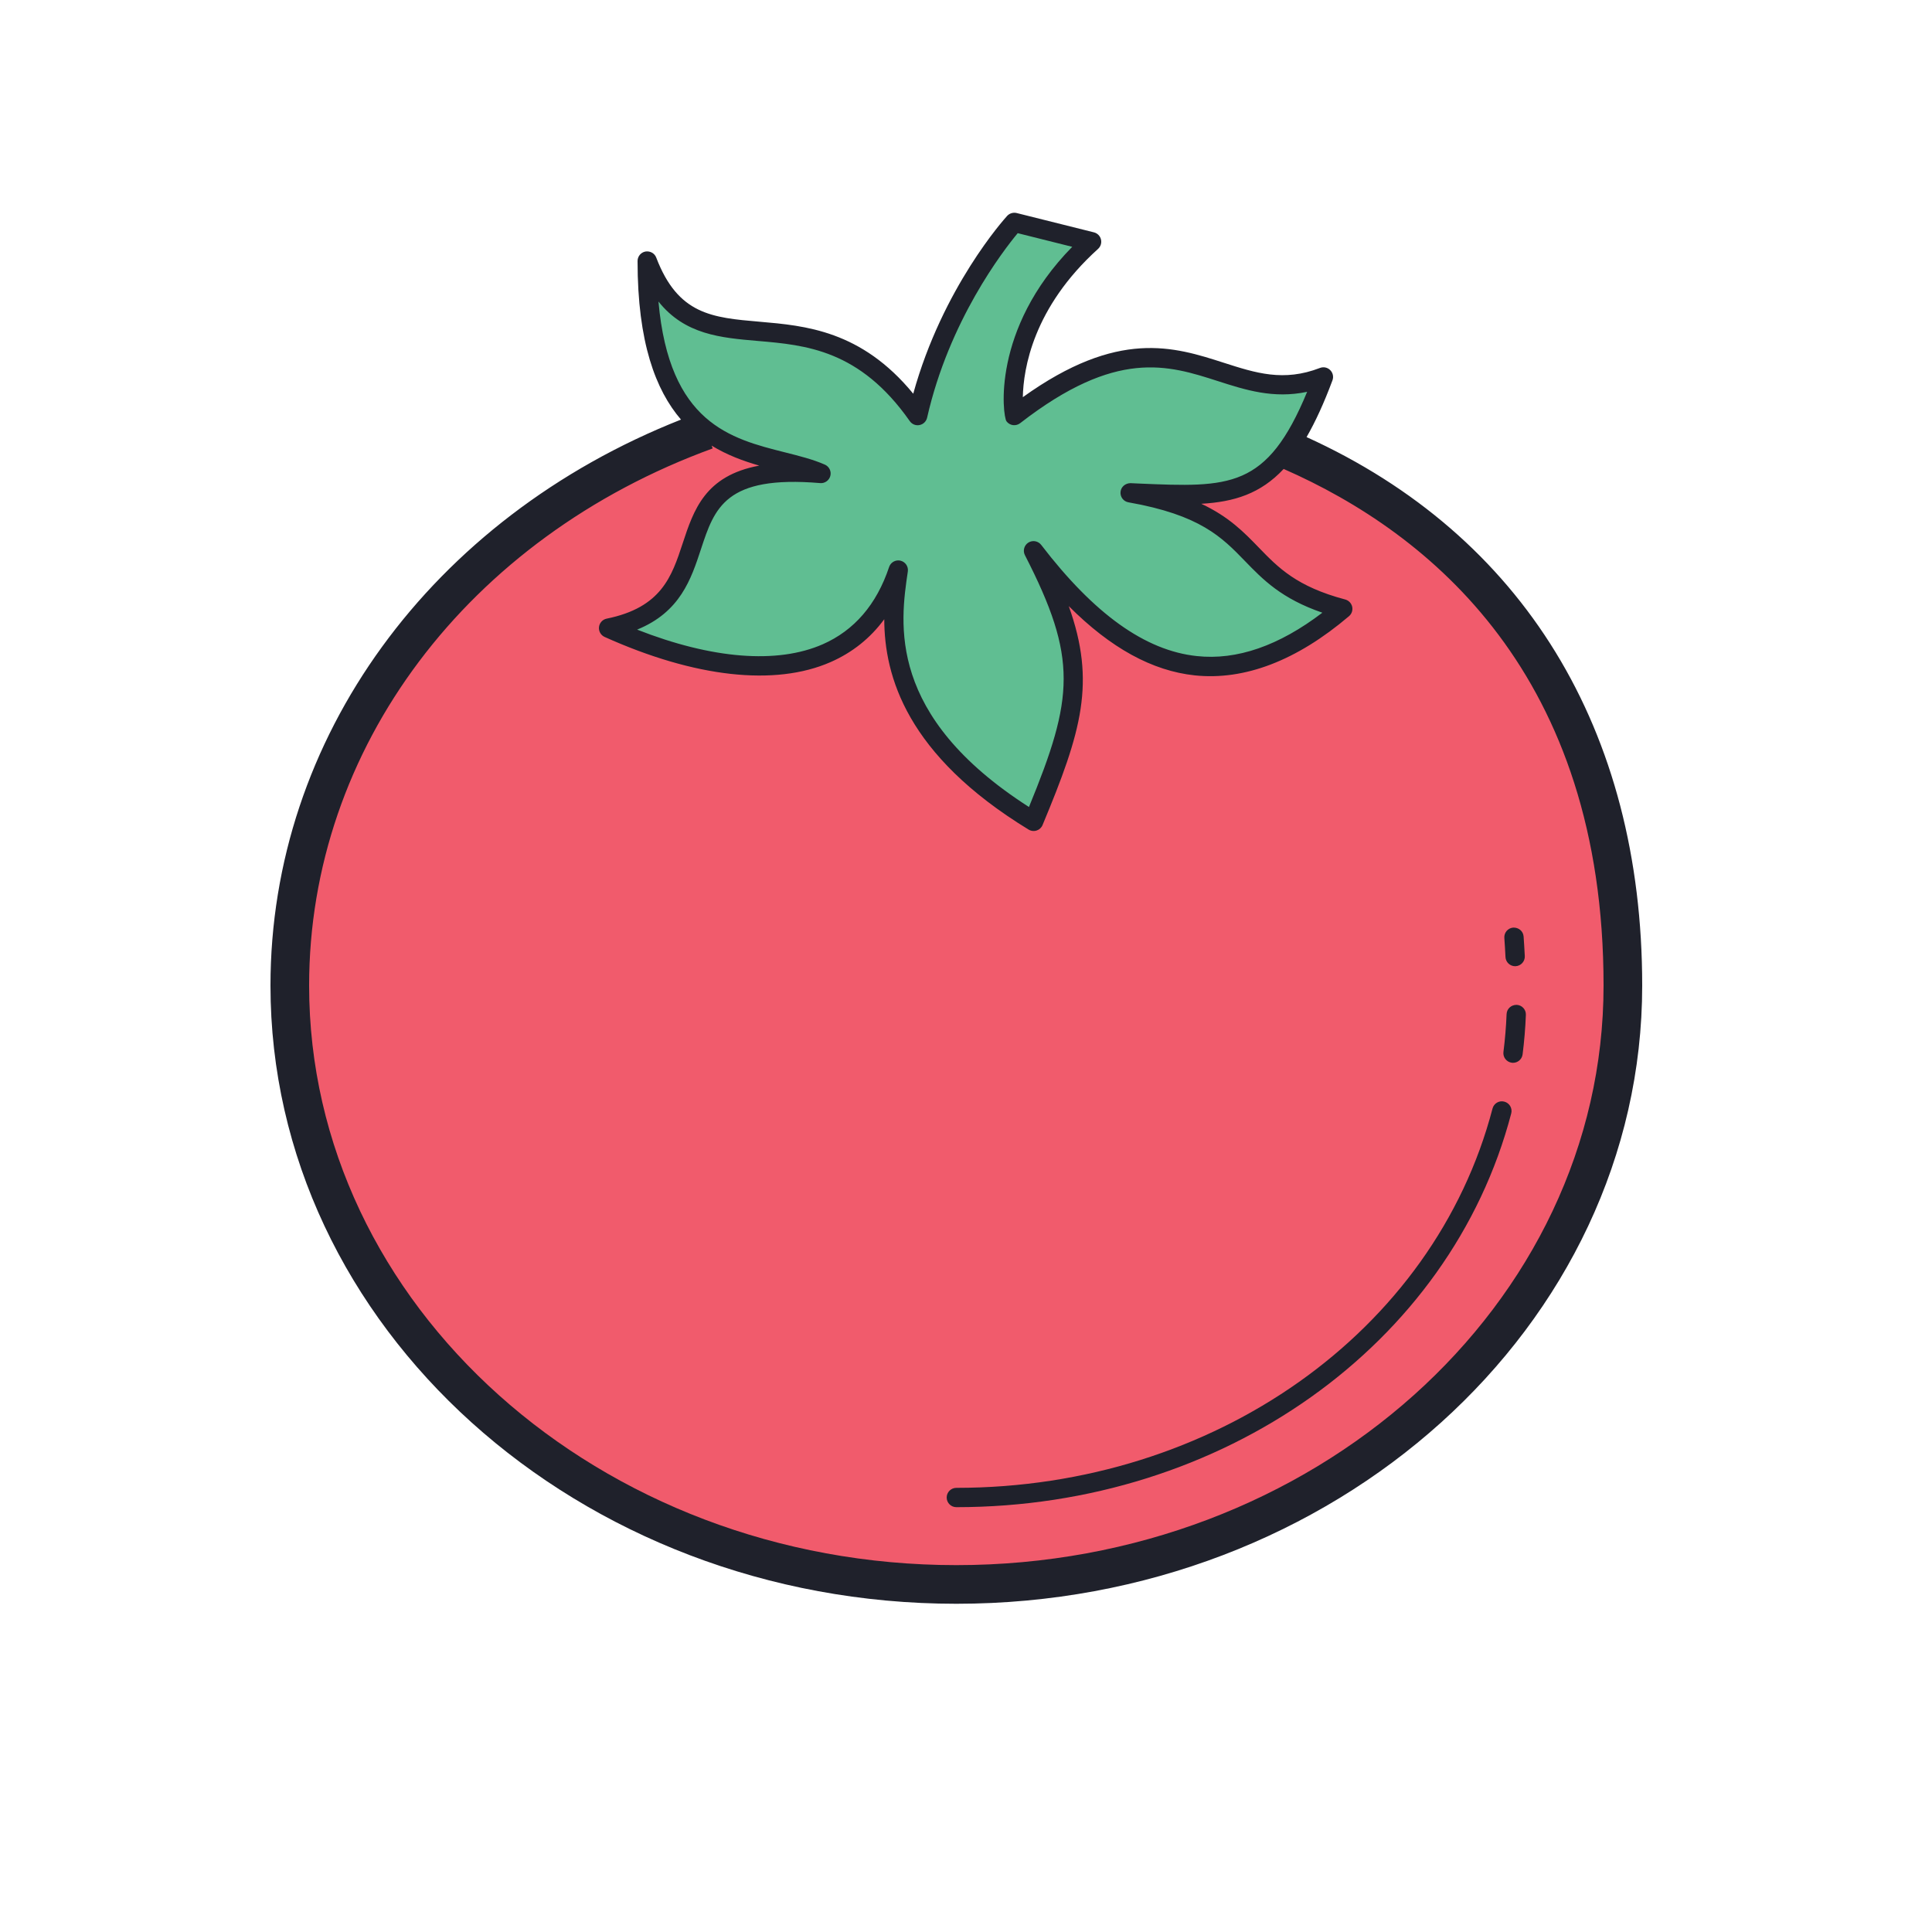
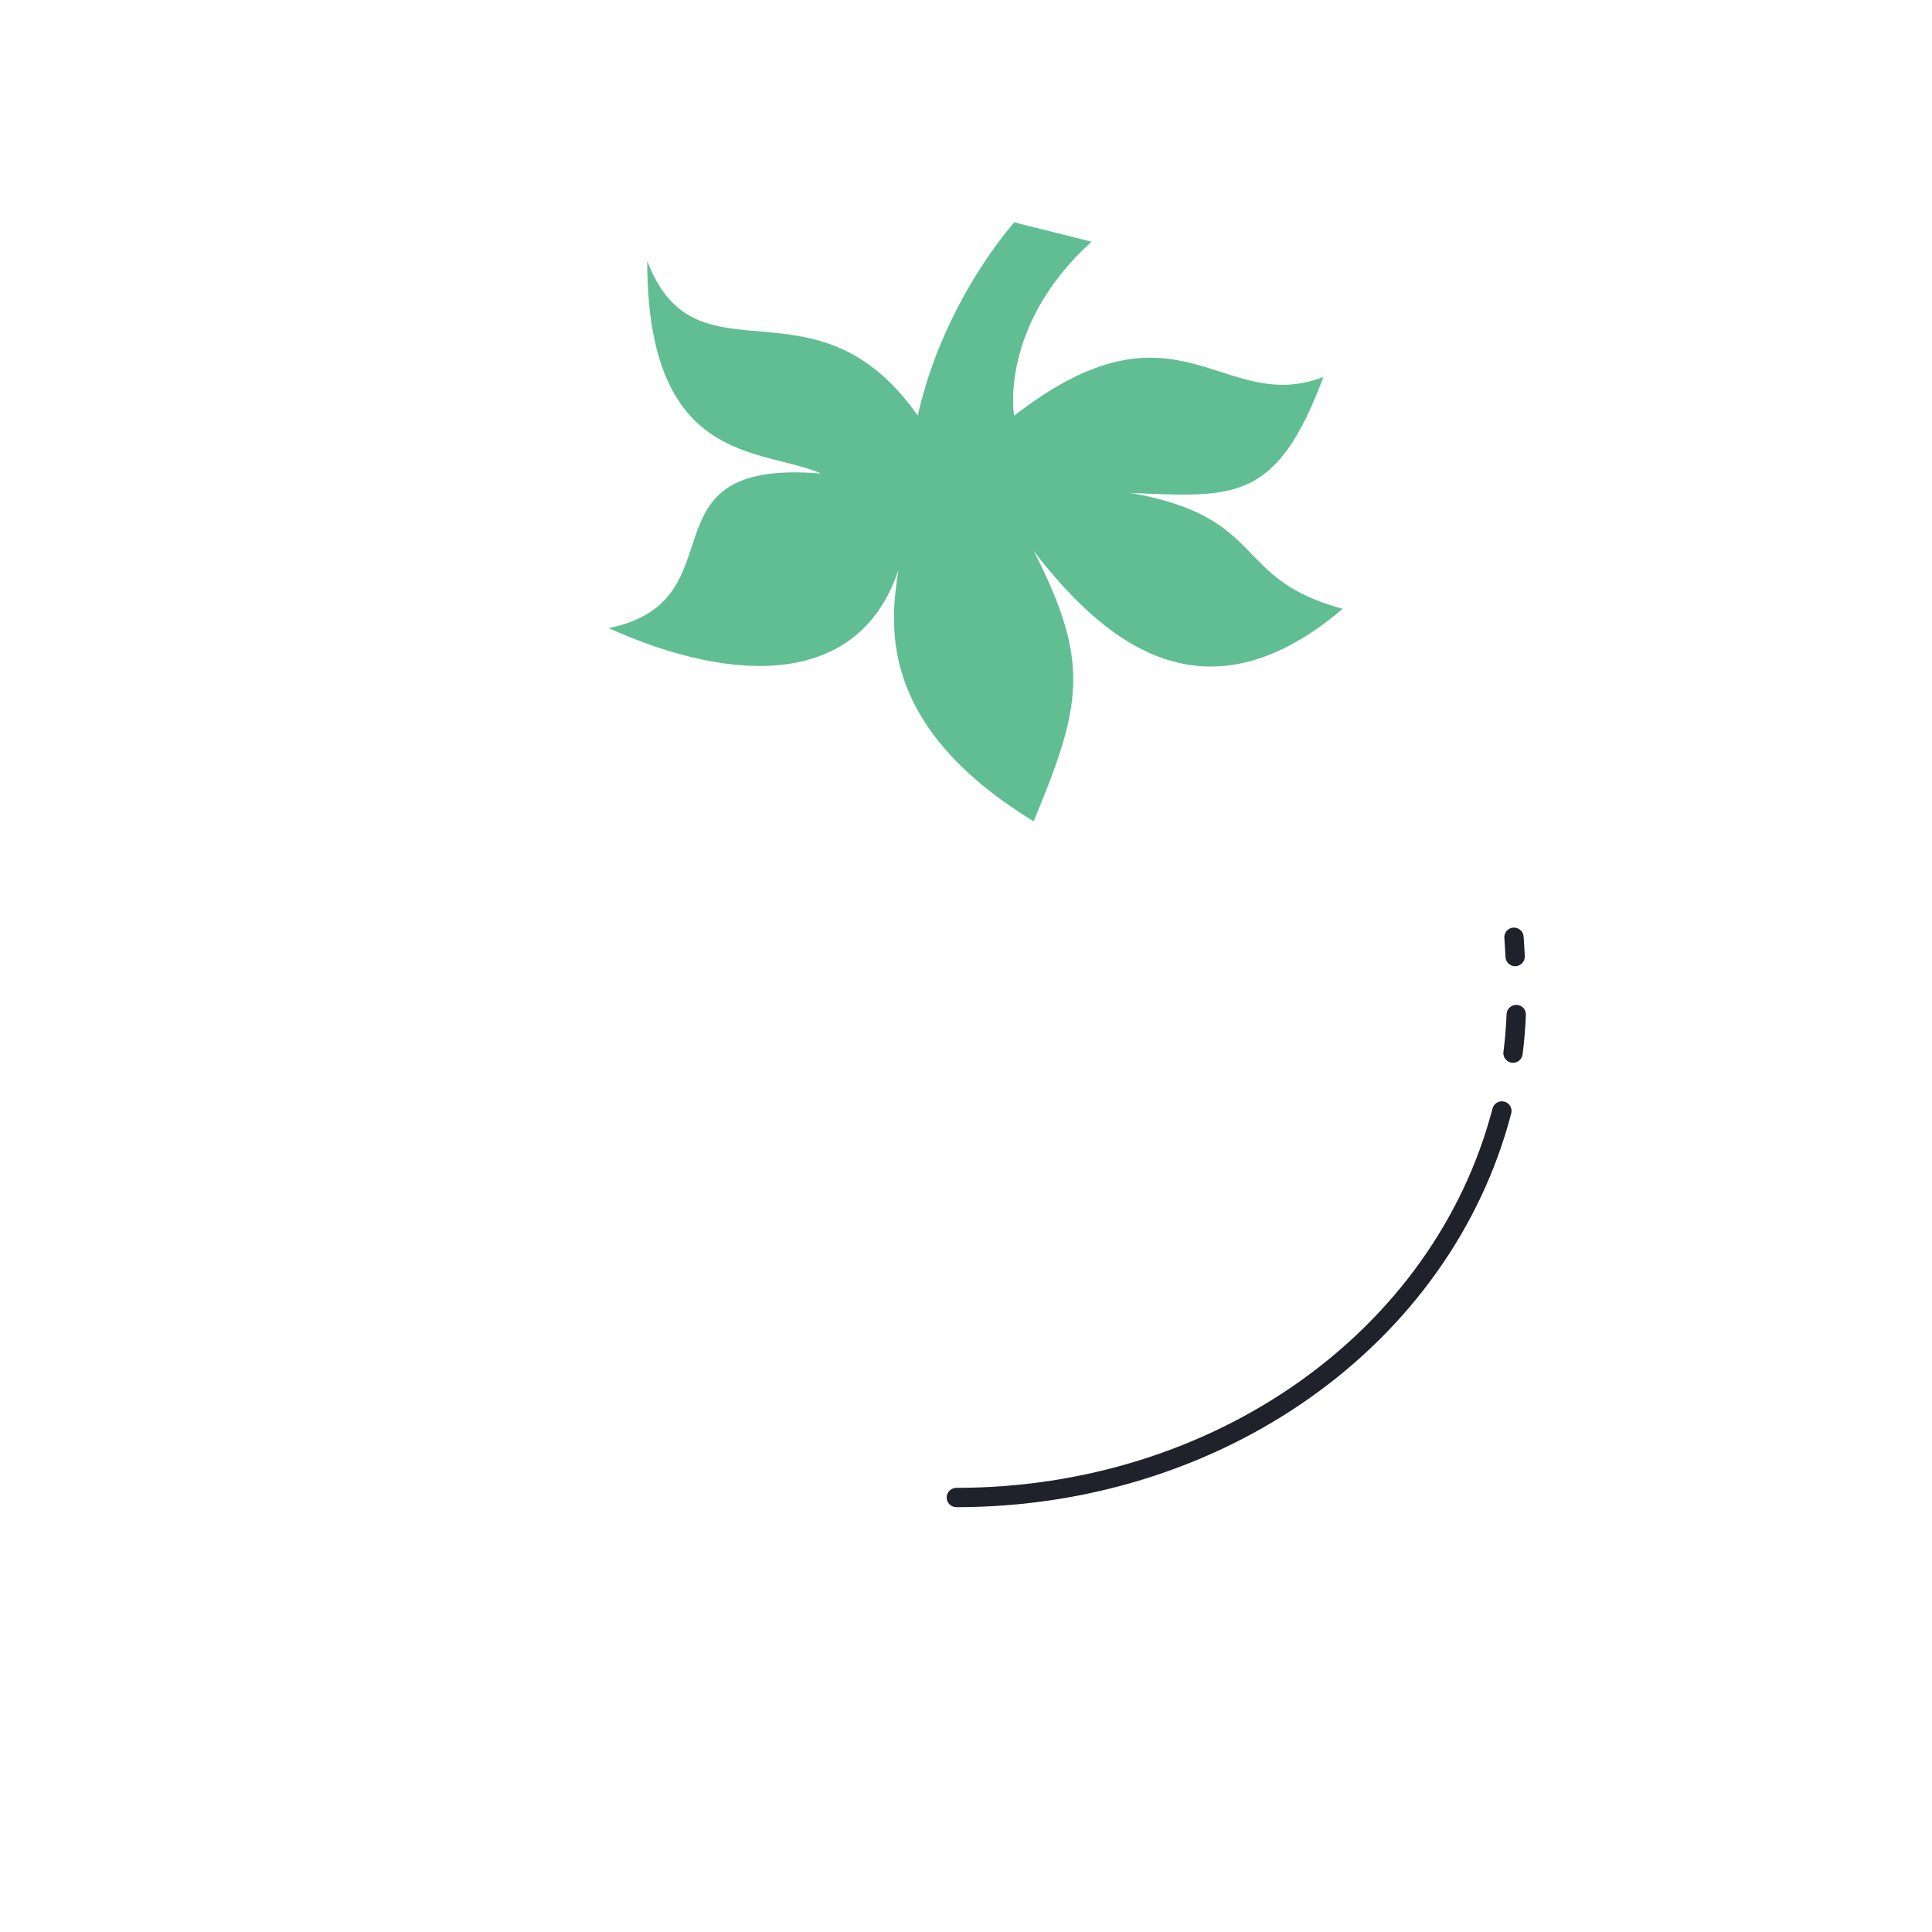
<svg xmlns="http://www.w3.org/2000/svg" viewBox="0 0 100 100" width="100px" height="100px">
-   <path fill="#f15b6c" d="M36.544,22.271C23.91,26.874,15,38.007,15,51.011c0,17.121,15.446,31,34.5,31s34.5-13.879,34.5-31c0-14.123-6.986-23.271-17.357-27.748" />
  <path fill="#60be92" d="M58.5,25.511c5.38,0.229,7.573,0.51,10-6c-5.281,2.035-7.526-4.579-16,2c-0.031,0.019-0.794-4.668,4-9c-2-0.5-4-1-4-1s-3.639,3.989-5,10c-5.315-7.586-11.457-1.333-14-8c0,10.635,5.948,9.657,9,11c-9.608-0.808-4.025,6.583-11,8c6.615,2.976,13,3,15-3c-0.381,2.575-1.262,7.956,7,13c2.5-6,2.959-8.235,0-14c4.048,5.279,9.184,8.789,16,3C63.725,29.978,65.674,26.774,58.5,25.511z" />
-   <path fill="#1f212b" d="M78.423 50.011c.009 0 .018 0 .027-.001.275-.015.487-.25.473-.525-.013-.242-.047-.852-.062-1.02-.025-.273-.26-.467-.544-.452-.275.025-.477.269-.452.544.015.162.047.748.059.98C77.938 49.804 78.159 50.011 78.423 50.011zM78.501 52.011c-.282-.002-.509.204-.52.48-.026.652-.081 1.312-.163 1.957-.035.273.159.523.433.559.021.003.042.004.063.004.248 0 .463-.185.496-.438.085-.674.143-1.361.169-2.043C78.992 52.255 78.777 52.022 78.501 52.011zM77.863 57.021c-.268-.073-.54.09-.61.356C74.228 68.938 62.815 77.011 49.5 77.011c-.276 0-.5.224-.5.5s.224.5.5.5c13.77 0 25.58-8.381 28.721-20.38C78.291 57.363 78.13 57.09 77.863 57.021z" />
-   <path fill="#1f212b" d="M67.628,22.624c0.457-0.794,0.9-1.756,1.34-2.938c0.069-0.185,0.023-0.392-0.117-0.53c-0.14-0.14-0.35-0.182-0.531-0.111c-1.884,0.726-3.319,0.264-4.981-0.27c-2.569-0.826-5.464-1.756-10.398,1.783c0.029-1.46,0.528-4.634,3.895-7.676c0.137-0.124,0.194-0.313,0.149-0.492c-0.044-0.18-0.185-0.319-0.364-0.364l-4-1c-0.176-0.042-0.366,0.013-0.491,0.148c-0.143,0.157-3.343,3.712-4.861,9.204c-2.686-3.273-5.588-3.522-7.954-3.726c-2.45-0.211-4.22-0.363-5.348-3.319c-0.086-0.227-0.318-0.351-0.558-0.314C33.172,13.062,33,13.27,33,13.511c0,4.211,0.936,6.68,2.248,8.207C22.313,26.826,14,38.211,14,51.011c0,17.645,15.925,32,35.5,32s35.5-14.355,35.5-32C85,37.76,78.829,27.713,67.628,22.624z M39.229,17.648c2.471,0.212,5.271,0.453,7.861,4.149c0.113,0.162,0.312,0.245,0.506,0.203c0.194-0.038,0.347-0.187,0.391-0.38c1.137-5.02,3.934-8.64,4.69-9.551l2.822,0.706c-4.196,4.27-3.6,8.765-3.404,9.03c0.08,0.108,0.201,0.181,0.334,0.199c0.131,0.017,0.269-0.018,0.375-0.101c4.979-3.864,7.647-3.008,10.226-2.18c1.421,0.458,2.883,0.928,4.628,0.557c-2.081,5.036-4.004,4.947-8.708,4.748l-0.432-0.02c-0.266,0.002-0.49,0.184-0.519,0.446c-0.028,0.262,0.151,0.501,0.41,0.546c3.721,0.655,4.841,1.812,6.027,3.036c0.93,0.96,1.887,1.949,4.009,2.677c-2.245,1.711-4.425,2.471-6.5,2.245c-2.667-0.284-5.301-2.166-8.053-5.755c-0.158-0.204-0.445-0.256-0.665-0.118c-0.218,0.139-0.295,0.421-0.177,0.651c2.741,5.339,2.536,7.366,0.209,13.034c-7.376-4.726-6.666-9.519-6.27-12.189c0.038-0.257-0.126-0.499-0.378-0.56c-0.039-0.01-0.078-0.014-0.117-0.014c-0.21,0-0.404,0.134-0.474,0.342c-0.646,1.937-1.803,3.282-3.438,4c-2.357,1.033-5.733,0.759-9.605-0.76c2.232-0.907,2.795-2.617,3.301-4.153c0.707-2.147,1.262-3.846,6.175-3.431c0.238,0.022,0.466-0.138,0.526-0.375c0.061-0.236-0.06-0.482-0.283-0.581c-0.614-0.27-1.315-0.446-2.057-0.633c-2.827-0.711-5.996-1.507-6.557-7.809C35.45,17.323,37.298,17.482,39.229,17.648z M49.5,81.011c-18.472,0-33.5-13.458-33.5-30c0-12.266,8.199-23.178,20.887-27.8l-0.053-0.146c0.801,0.49,1.649,0.801,2.466,1.035c-2.811,0.519-3.396,2.296-3.966,4.027c-0.562,1.706-1.092,3.317-3.933,3.894c-0.212,0.043-0.373,0.219-0.397,0.435c-0.024,0.216,0.094,0.423,0.292,0.512c4.666,2.1,8.818,2.562,11.694,1.302c1.126-0.494,2.056-1.236,2.779-2.219c0.007,2.939,1.147,7.027,7.471,10.888c0.08,0.049,0.17,0.073,0.261,0.073c0.052,0,0.104-0.008,0.154-0.024c0.139-0.045,0.251-0.148,0.307-0.283c2.023-4.854,2.77-7.381,1.357-11.332c2.167,2.171,4.319,3.35,6.525,3.585c2.575,0.267,5.263-0.757,7.98-3.064c0.142-0.12,0.205-0.31,0.164-0.491s-0.18-0.325-0.359-0.373c-2.518-0.668-3.466-1.647-4.47-2.684c-0.767-0.792-1.549-1.6-2.981-2.27c1.711-0.099,3.066-0.523,4.264-1.803C74.044,27.61,83,34.95,83,51.011C83,67.553,67.972,81.011,49.5,81.011z" />
+   <path fill="#1f212b" d="M78.423 50.011c.009 0 .018 0 .027-.001.275-.015.487-.25.473-.525-.013-.242-.047-.852-.062-1.02-.025-.273-.26-.467-.544-.452-.275.025-.477.269-.452.544.015.162.047.748.059.98C77.938 49.804 78.159 50.011 78.423 50.011M78.501 52.011c-.282-.002-.509.204-.52.48-.026.652-.081 1.312-.163 1.957-.035.273.159.523.433.559.021.003.042.004.063.004.248 0 .463-.185.496-.438.085-.674.143-1.361.169-2.043C78.992 52.255 78.777 52.022 78.501 52.011zM77.863 57.021c-.268-.073-.54.09-.61.356C74.228 68.938 62.815 77.011 49.5 77.011c-.276 0-.5.224-.5.5s.224.5.5.5c13.77 0 25.58-8.381 28.721-20.38C78.291 57.363 78.13 57.09 77.863 57.021z" />
</svg>